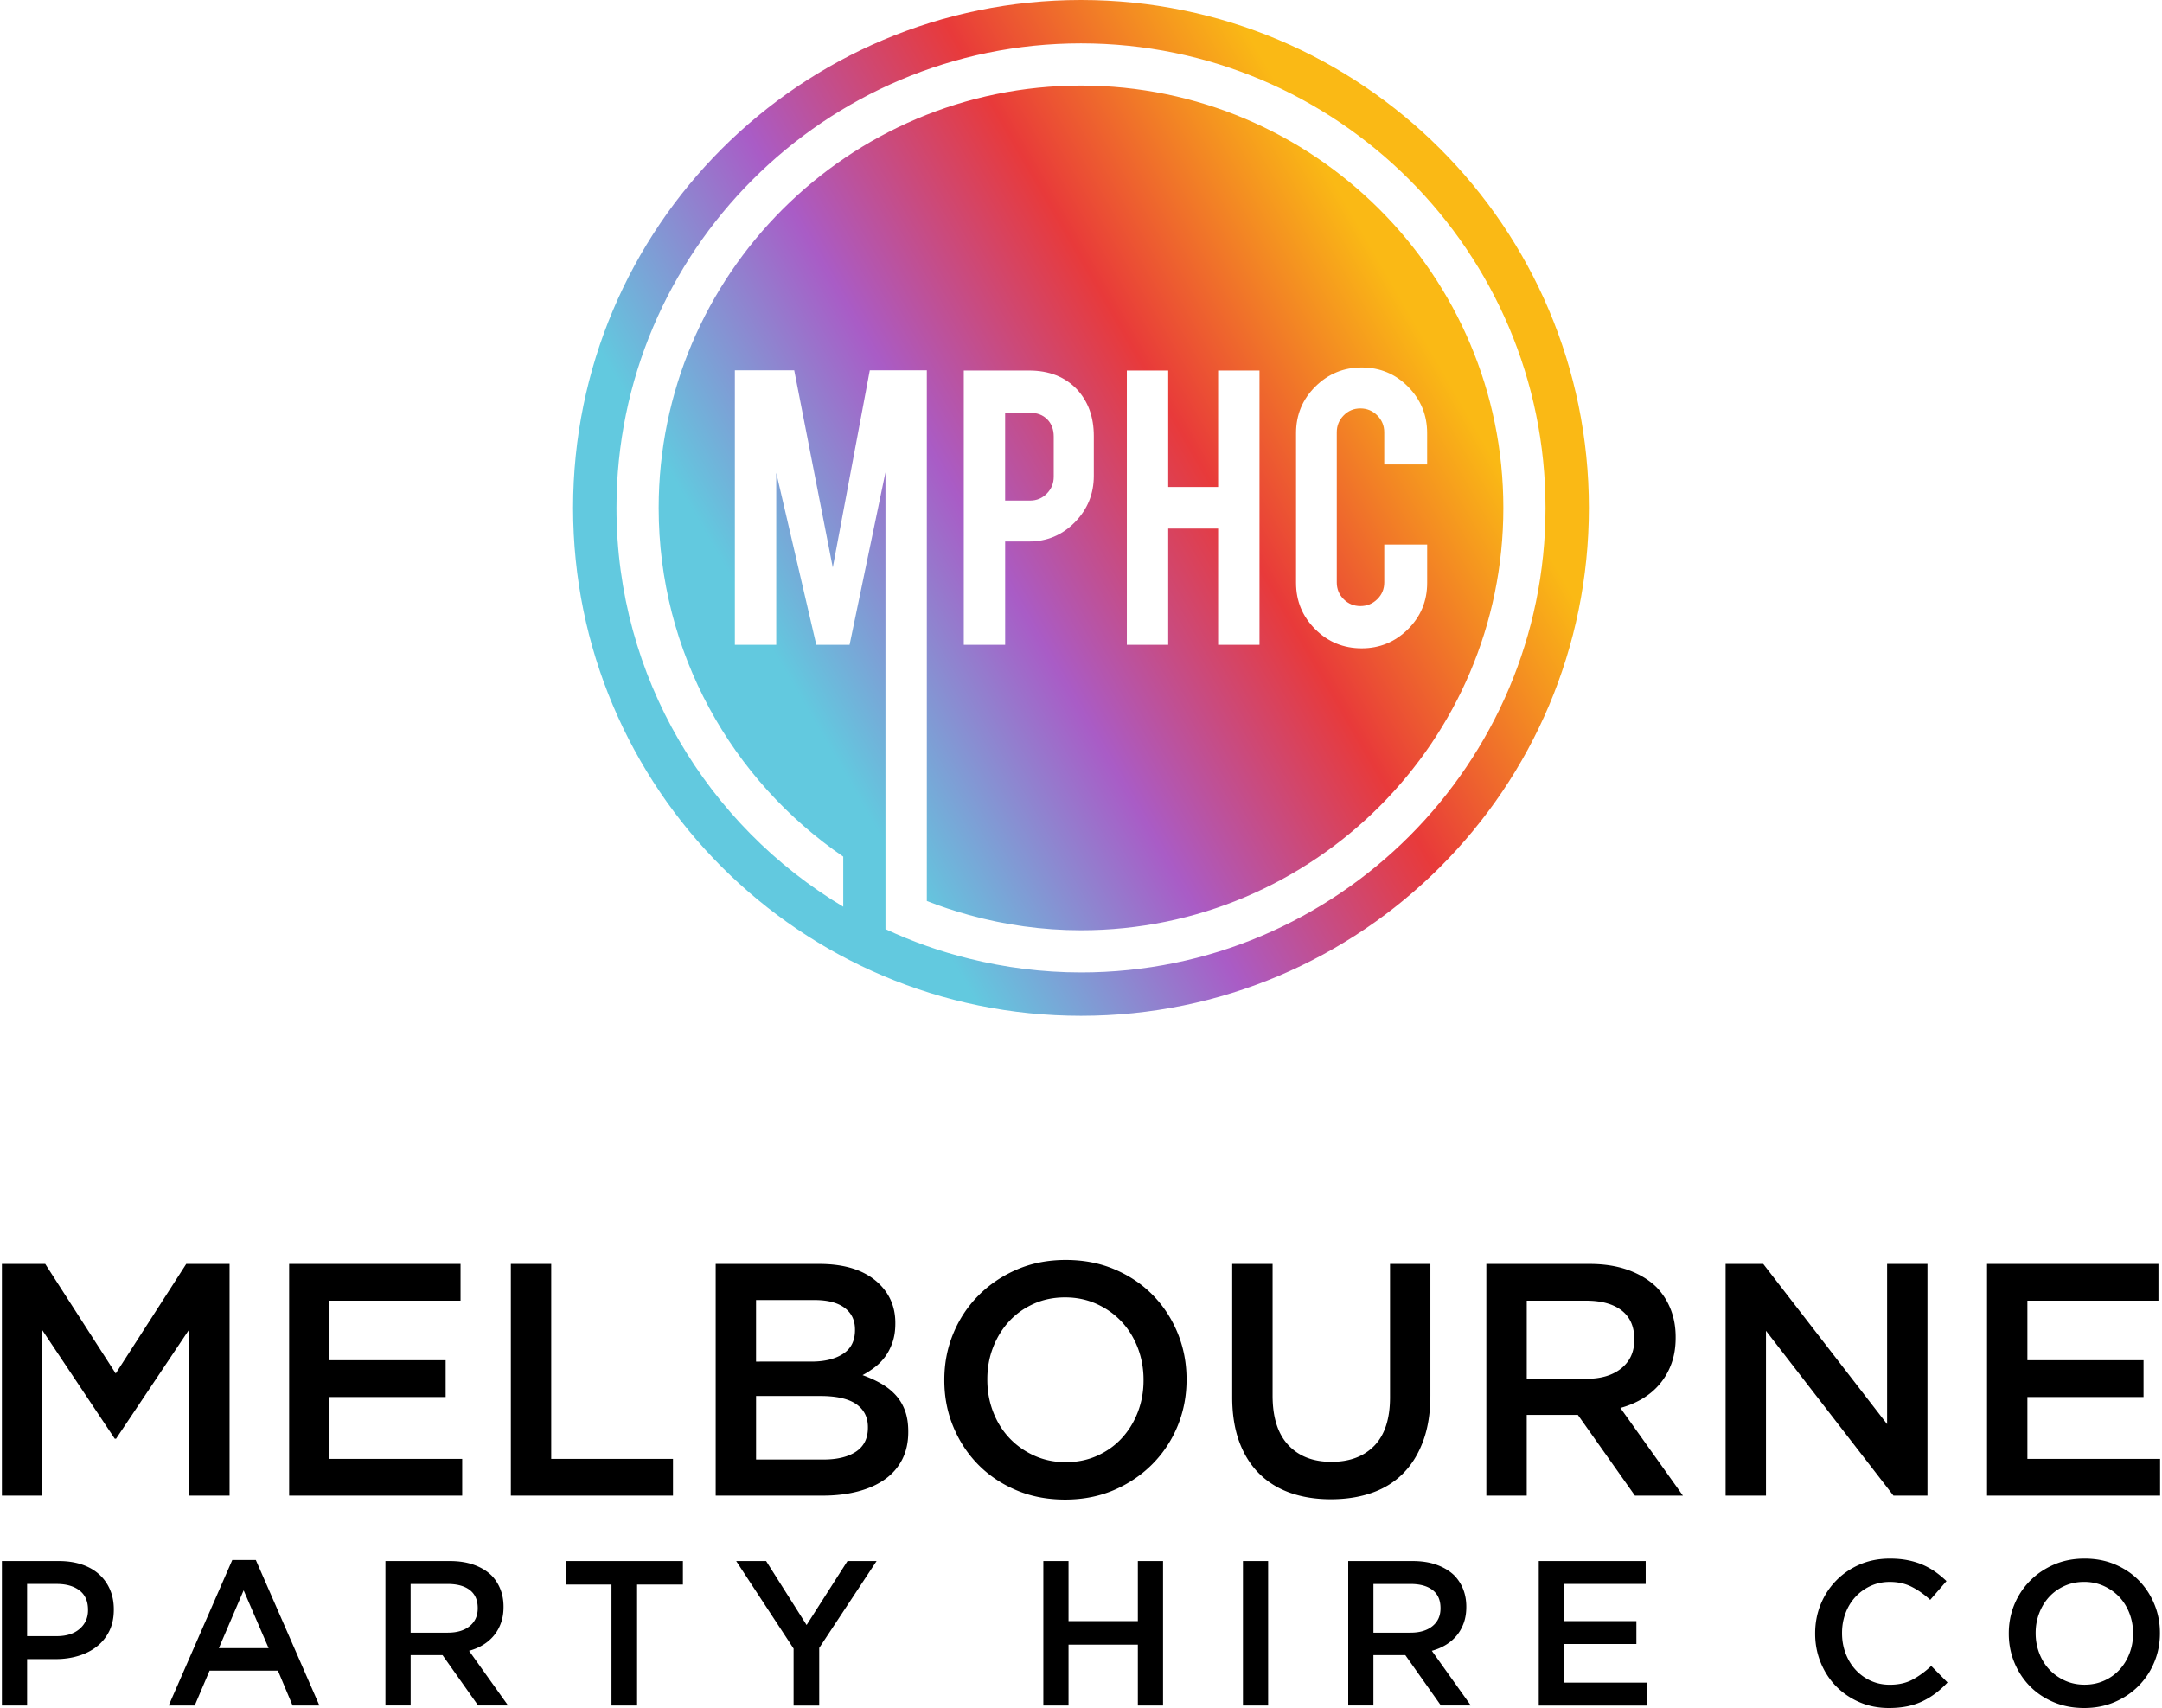
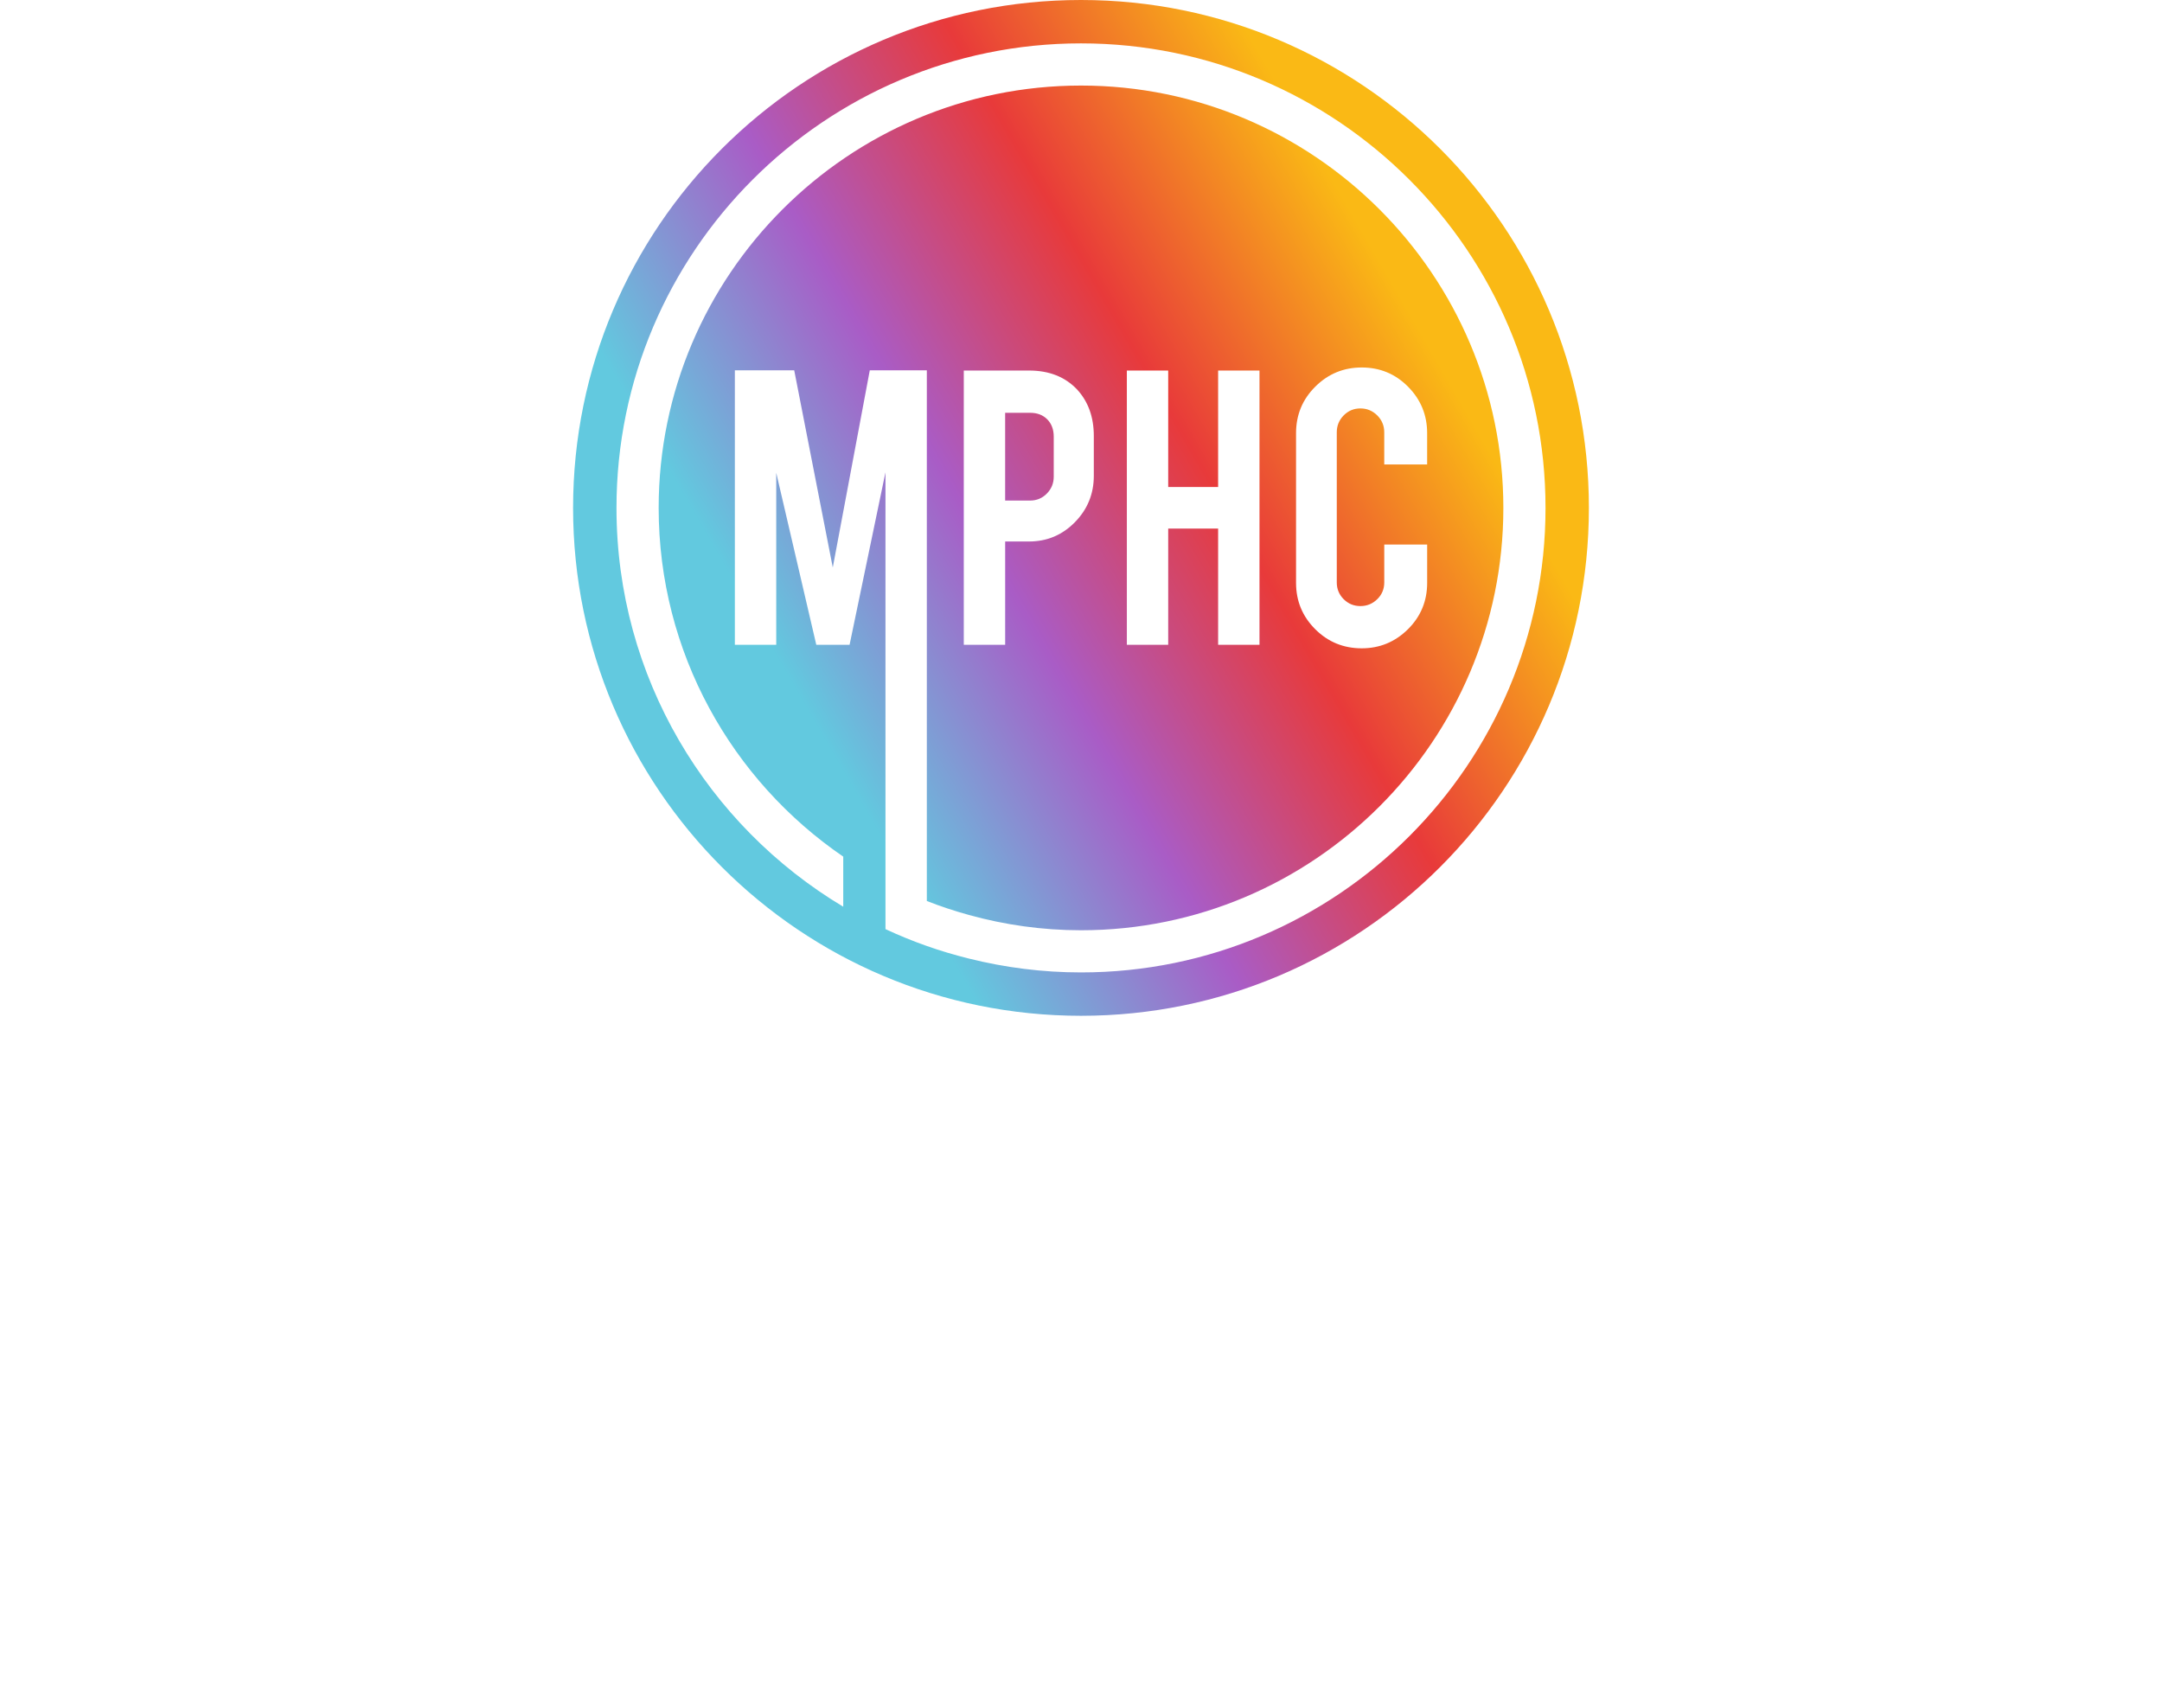
<svg xmlns="http://www.w3.org/2000/svg" viewBox="6.77 6.8 996.19 788.38" width="2500" height="1975">
  <linearGradient id="a" gradientUnits="userSpaceOnUse" x1="301.797" x2="707.927" y1="358.474" y2="123.995">
    <stop offset=".167" stop-color="#62c9df" />
    <stop offset=".4" stop-color="#a95cc6" />
    <stop offset=".624" stop-color="#e83a3a" />
    <stop offset=".876" stop-color="#fab915" />
  </linearGradient>
-   <path d="M6.77 590.22h20l32.54 50.56 32.54-50.56h20.01v106.92H93.22v-76.68l-33.75 50.41h-.61l-33.45-50.1v76.37H6.77zM139.35 590.22h79.12v16.95h-60.49v27.5h53.61v16.96h-53.61v28.56h61.25v16.96h-79.88zM241.69 590.22h18.63v89.96h56.21v16.96h-74.84zM336.23 590.22h47.87c12.31 0 21.6 3.15 27.9 9.47 4.78 4.79 7.16 10.69 7.16 17.72v.3c0 3.26-.43 6.14-1.29 8.63-.86 2.5-1.96 4.68-3.33 6.57a23.504 23.504 0 0 1-4.85 4.96 39.448 39.448 0 0 1-5.67 3.66c3.14 1.12 6 2.42 8.58 3.9s4.8 3.23 6.68 5.27c1.87 2.04 3.32 4.44 4.33 7.18 1.02 2.75 1.52 5.96 1.52 9.63v.3c0 4.79-.94 9.01-2.81 12.68-1.88 3.66-4.56 6.72-8.01 9.16-3.45 2.45-7.63 4.31-12.5 5.58-4.88 1.27-10.26 1.91-16.17 1.91h-49.4V590.22zm44.21 45.06c6.09 0 10.96-1.2 14.62-3.59 3.65-2.39 5.48-6.04 5.48-10.92v-.31c0-4.28-1.6-7.61-4.81-10-3.2-2.39-7.83-3.59-13.92-3.59h-26.94v28.41zm5.5 45.21c6.39 0 11.42-1.22 15.08-3.66 3.66-2.45 5.48-6.11 5.48-11v-.31c0-4.58-1.8-8.12-5.4-10.62-3.61-2.49-9.12-3.74-16.53-3.74h-29.69v29.33zM497.53 698.97c-8.25 0-15.79-1.45-22.6-4.36-6.82-2.9-12.68-6.85-17.57-11.83-4.89-4.99-8.7-10.82-11.46-17.49-2.75-6.67-4.12-13.77-4.12-21.31v-.3c0-7.54 1.37-14.64 4.12-21.31s6.62-12.53 11.61-17.57 10.89-9.04 17.72-11.99c6.81-2.95 14.36-4.43 22.6-4.43s15.79 1.45 22.6 4.36c6.82 2.9 12.68 6.85 17.57 11.84s8.71 10.82 11.46 17.49c2.74 6.67 4.12 13.78 4.12 21.31v.31c0 7.53-1.38 14.64-4.12 21.31-2.75 6.67-6.63 12.53-11.62 17.57s-10.9 9.04-17.71 11.99c-6.81 2.93-14.35 4.41-22.6 4.41zm.31-17.26c5.27 0 10.11-.99 14.52-2.98s8.19-4.68 11.33-8.1c3.14-3.41 5.6-7.4 7.38-11.99 1.77-4.58 2.66-9.47 2.66-14.66v-.3c0-5.2-.89-10.11-2.66-14.74-1.78-4.63-4.26-8.66-7.46-12.07-3.19-3.41-7.02-6.14-11.48-8.17s-9.34-3.05-14.61-3.05c-5.28 0-10.11.99-14.52 2.98-4.41 1.98-8.19 4.68-11.33 8.09-3.14 3.42-5.6 7.41-7.38 11.99-1.77 4.58-2.66 9.47-2.66 14.66v.31c0 5.19.88 10.1 2.66 14.74 1.77 4.63 4.26 8.66 7.46 12.07 3.19 3.41 7.02 6.14 11.48 8.17 4.47 2.03 9.33 3.05 14.61 3.05zM620.18 698.82c-6.93 0-13.19-1-18.79-2.98-5.59-1.98-10.38-4.96-14.36-8.94-3.96-3.97-7.02-8.88-9.16-14.74-2.13-5.86-3.21-12.65-3.21-20.39v-61.56h18.64V651c0 9.98 2.4 17.57 7.21 22.76 4.81 5.2 11.47 7.79 19.97 7.79 8.4 0 15-2.5 19.82-7.48 4.8-4.99 7.21-12.42 7.21-22.3v-61.56h18.63v60.64c0 7.95-1.09 14.92-3.28 20.93s-5.27 11.02-9.24 15.05c-3.97 4.02-8.78 7.03-14.44 9.01-5.63 1.98-11.97 2.98-19 2.98zM691.97 590.22h47.66c6.72 0 12.67.94 17.88 2.82 5.19 1.89 9.52 4.51 12.98 7.87 2.85 2.95 5.04 6.36 6.56 10.23 1.53 3.87 2.3 8.15 2.3 12.83v.31c0 4.38-.64 8.32-1.91 11.84-1.27 3.51-3.03 6.62-5.27 9.32s-4.91 4.99-8.02 6.87-6.54 3.34-10.31 4.36l28.87 40.48h-22.15l-26.35-37.27H710.61v37.27h-18.64zm46.23 53c6.73 0 12.09-1.61 16.08-4.83 3.98-3.22 5.98-7.6 5.98-13.12v-.31c0-5.83-1.94-10.25-5.83-13.27-3.88-3.01-9.34-4.52-16.39-4.52h-27.42v36.05zM802.41 590.22h17.37l57.17 73.93v-73.93h18.63v106.92h-15.7l-58.84-76.07v76.07h-18.63zM923.07 590.22h79.13v16.95h-60.49v27.5h53.61v16.96h-53.61v28.56h61.25v16.96h-79.88V590.22zM6.77 727.35h26.3c3.87 0 7.38.52 10.53 1.57 3.14 1.04 5.81 2.56 8 4.53 2.2 1.97 3.87 4.32 5.05 7.05s1.77 5.78 1.77 9.14v.19c0 3.75-.71 7.04-2.1 9.87-1.41 2.83-3.32 5.2-5.74 7.1-2.41 1.9-5.25 3.35-8.5 4.33s-6.72 1.48-10.41 1.48H18.4v21.43H6.77zm25.3 34.67c4.46 0 7.98-1.11 10.57-3.35 2.58-2.23 3.87-5.1 3.87-8.61v-.19c0-3.96-1.3-6.93-3.92-8.94s-6.12-3.01-10.52-3.01H18.4v24.11h13.67zM113.11 726.86h10.86l29.35 67.17h-12.39l-6.76-16.1h-31.54l-6.86 16.1H83.76zm16.77 40.69l-11.53-26.68-11.44 26.68zM183.8 727.35h29.74c4.19 0 7.9.58 11.14 1.75 3.25 1.18 5.94 2.81 8.1 4.91 1.79 1.84 3.15 3.97 4.09 6.38.96 2.42 1.44 5.08 1.44 8v.19c0 2.73-.4 5.19-1.19 7.38-.8 2.2-1.89 4.13-3.29 5.82-1.4 1.68-3.07 3.11-4.99 4.28-1.94 1.18-4.09 2.08-6.44 2.72l18.01 25.24h-13.82l-16.44-23.25H195.44v23.25H183.8zm28.85 33.06c4.2 0 7.55-1.01 10.02-3.01 2.48-2.01 3.73-4.74 3.73-8.18v-.19c0-3.63-1.21-6.4-3.63-8.28-2.43-1.88-5.84-2.82-10.23-2.82h-17.11v22.49h17.22zM288.15 738.2H267v-10.85h54.11v10.85h-21.15v55.84h-11.82V738.2zM372.19 767.74l-26.49-40.39h13.82l18.68 29.53 18.87-29.53h13.44l-26.48 40.11v26.59H372.2v-26.31zM487.48 727.35h11.63v27.72h32v-27.72h11.63v66.69h-11.63v-28.11h-32v28.11h-11.63zM579.62 727.35h11.62v66.69h-11.62zM628.21 727.35h29.73c4.2 0 7.92.58 11.15 1.75 3.24 1.18 5.94 2.81 8.1 4.91 1.78 1.84 3.14 3.97 4.1 6.38.95 2.42 1.43 5.08 1.43 8v.19c0 2.73-.4 5.19-1.19 7.38-.8 2.2-1.89 4.13-3.29 5.82a19.907 19.907 0 0 1-5.01 4.28c-1.94 1.18-4.08 2.08-6.43 2.72l18.01 25.24H671l-16.44-23.25H639.84v23.25h-11.63zm28.84 33.06c4.2 0 7.55-1.01 10.03-3.01 2.49-2.01 3.73-4.74 3.73-8.18v-.19c0-3.63-1.21-6.4-3.63-8.28-2.43-1.88-5.83-2.82-10.22-2.82h-17.11v22.49h17.2zM716.16 727.35h49.36v10.57h-37.73v17.15h33.44v10.58h-33.44v17.82h38.22v10.58h-49.85zM877.76 795.18c-4.89 0-9.4-.89-13.53-2.67s-7.71-4.21-10.75-7.29-5.42-6.72-7.14-10.91c-1.73-4.19-2.6-8.67-2.6-13.43v-.18c0-4.77.86-9.23 2.56-13.39 1.69-4.15 4.07-7.81 7.15-10.95 3.06-3.14 6.69-5.62 10.89-7.43 4.2-1.8 8.83-2.71 13.9-2.71 3.05 0 5.83.25 8.34.76 2.52.51 4.81 1.22 6.92 2.14 2.09.92 4.03 2.02 5.82 3.29a47.64 47.64 0 0 1 5.04 4.19l-7.52 8.67c-2.67-2.48-5.49-4.47-8.48-6s-6.38-2.29-10.2-2.29c-3.18 0-6.11.62-8.82 1.86-2.7 1.24-5.03 2.92-7 5.05-1.97 2.12-3.49 4.62-4.57 7.48s-1.62 5.91-1.62 9.14v.2c0 3.23.54 6.3 1.62 9.19s2.6 5.42 4.57 7.58 4.3 3.86 7 5.1c2.71 1.24 5.64 1.86 8.82 1.86 4.06 0 7.57-.78 10.48-2.34 2.92-1.56 5.82-3.66 8.67-6.33l7.53 7.62a43.028 43.028 0 0 1-5.38 4.9 35.834 35.834 0 0 1-6.05 3.72c-2.16 1.04-4.53 1.84-7.1 2.38-2.59.52-5.44.79-8.55.79zM967.91 795.18c-5.16 0-9.85-.9-14.12-2.71-4.25-1.81-7.91-4.27-10.95-7.38-3.05-3.11-5.42-6.75-7.15-10.91-1.71-4.15-2.58-8.59-2.58-13.29v-.18c0-4.7.87-9.13 2.58-13.29 1.73-4.16 4.13-7.82 7.25-10.96 3.11-3.15 6.79-5.64 11.05-7.48s8.96-2.76 14.1-2.76c5.16 0 9.86.9 14.1 2.71 4.26 1.81 7.92 4.27 10.96 7.38s5.43 6.75 7.14 10.91c1.73 4.16 2.59 8.59 2.59 13.29v.2c0 4.69-.86 9.12-2.59 13.29a33.651 33.651 0 0 1-7.23 10.95c-3.11 3.15-6.79 5.64-11.06 7.48-4.24 1.83-8.96 2.75-14.09 2.75zm.18-10.76c3.29 0 6.31-.62 9.07-1.86 2.75-1.24 5.11-2.92 7.07-5.05s3.49-4.62 4.59-7.48c1.11-2.86 1.67-5.91 1.67-9.15v-.18c0-3.25-.56-6.31-1.67-9.2s-2.66-5.39-4.63-7.52c-2-2.12-4.4-3.83-7.18-5.1-2.79-1.27-5.81-1.91-9.09-1.91-3.3 0-6.31.62-9.06 1.86s-5.11 2.92-7.08 5.05c-1.95 2.12-3.49 4.62-4.59 7.48-1.11 2.86-1.67 5.91-1.67 9.14v.2c0 3.23.56 6.3 1.67 9.19 1.1 2.89 2.65 5.41 4.65 7.53 2 2.13 4.38 3.83 7.16 5.1 2.77 1.26 5.8 1.9 9.09 1.9z" />
  <path d="M481.37 237.85h-11.52v-40.51h11.52c3.3 0 5.94 1.01 7.93 3.03 1.98 2.02 2.98 4.68 2.98 7.98v18.49c0 3.03-1.06 5.62-3.18 7.78s-4.7 3.23-7.73 3.23zm257.93 3.38c0 129.48-104.96 234.44-234.44 234.44S270.42 370.71 270.42 241.23C270.42 111.76 375.38 6.8 504.86 6.8S739.3 111.76 739.3 241.23zm-20.02.01c0-118.23-96.19-214.42-214.42-214.42S290.45 123 290.45 241.24c0 78.14 42.04 146.61 104.67 184.08V402.2c-51.38-35.13-85.2-94.15-85.2-160.96 0-107.49 87.45-194.95 194.95-194.95s194.95 87.45 194.95 194.95c0 107.49-87.45 194.95-194.95 194.95-17.91 0-35.23-2.49-51.7-7.05-6.63-1.83-13.14-3.97-19.47-6.46V177.74h-26.33l-17.08 91.01-17.8-91.01h-27.4v126.7h19.1v-79.41l18.49 79.41h15.36l16.57-79.62v210.84c6.21 2.9 12.58 5.5 19.1 7.8 6.36 2.25 12.86 4.16 19.47 5.81 16.57 4.13 33.87 6.38 51.7 6.38 118.21 0 214.4-96.18 214.4-214.41zm-249.42 63.19v-47.69h11.01c8.28 0 15.34-2.96 21.17-8.89 5.82-5.93 8.74-13.07 8.74-21.42v-18.39c0-8.69-2.56-15.83-7.68-21.42-5.53-5.86-12.93-8.79-22.23-8.79h-30.11v126.6zm75.26-72.84v-53.75h-19.09v126.6h19.09v-53.65h23.04v53.65h19.1v-126.6h-19.1v53.75zm99.72-25.26v14.85h19.8v-14.45c0-8.35-2.93-15.49-8.79-21.42s-13-8.89-21.41-8.89c-8.36 0-15.5 2.95-21.42 8.84-5.93 5.89-8.89 13.05-8.89 21.47v69.11c0 8.35 2.94 15.47 8.84 21.37 5.89 5.89 13.05 8.84 21.47 8.84 8.28 0 15.39-2.93 21.32-8.79 5.92-5.86 8.89-13 8.89-21.42v-17.68h-19.8v17.48c0 3.03-1.07 5.61-3.23 7.73s-4.75 3.18-7.78 3.18c-3.04 0-5.61-1.06-7.73-3.18s-3.18-4.7-3.18-7.73v-69.31c0-3.03 1.06-5.63 3.18-7.78 2.12-2.16 4.69-3.23 7.73-3.23 3.03 0 5.62 1.08 7.78 3.23 2.14 2.15 3.22 4.75 3.22 7.78z" fill="url(#a)" />
</svg>